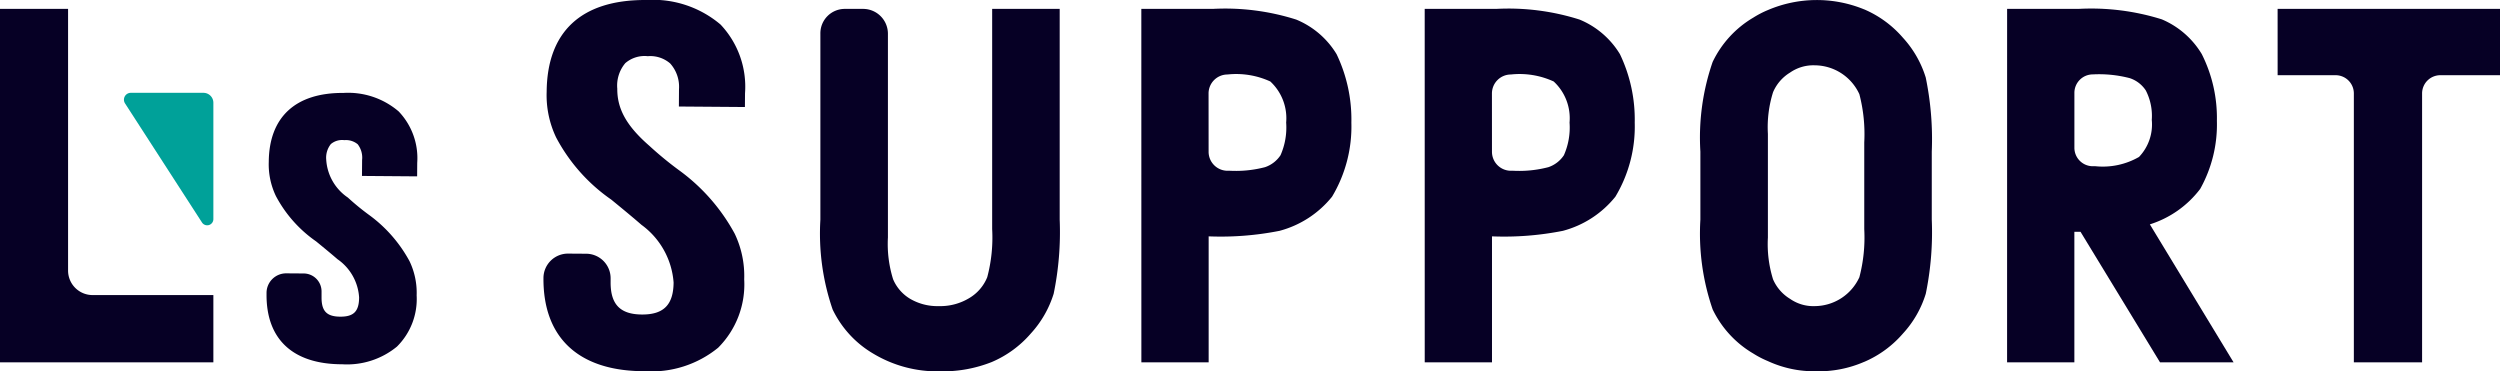
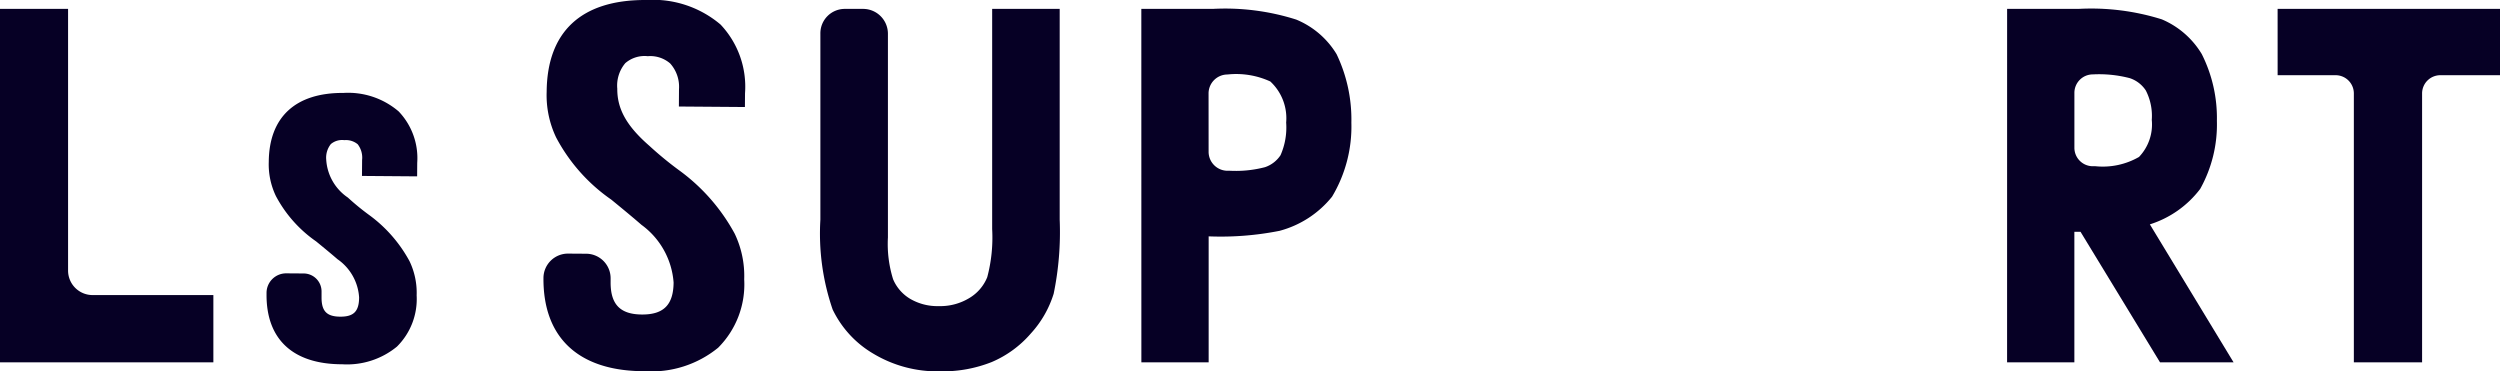
<svg xmlns="http://www.w3.org/2000/svg" width="161.599" height="24" viewBox="0 0 161.599 24">
  <g id="Group_496" data-name="Group 496" transform="translate(-3944 -1090)">
    <g id="Group_495" data-name="Group 495">
      <path id="Path_974" data-name="Path 974" d="M3948.4,1107.489v-16.914H3944v22.847h13.792v-4.349h-7.8A1.584,1.584,0,0,1,3948.4,1107.489Z" fill="#060025" />
      <path id="Path_975" data-name="Path 975" d="M3998.608,1090.575h1.18a1.607,1.607,0,0,1,1.607,1.607v13.167a7.65,7.65,0,0,0,.334,2.7,2.687,2.687,0,0,0,1.1,1.265,3.482,3.482,0,0,0,1.856.473,3.614,3.614,0,0,0,1.981-.527,2.778,2.778,0,0,0,1.149-1.342,9.983,9.983,0,0,0,.318-3.112v-14.231h4.365V1104.2a19.742,19.742,0,0,1-.389,4.784,6.78,6.78,0,0,1-1.482,2.578,6.9,6.9,0,0,1-2.524,1.841,8.594,8.594,0,0,1-3.324.6,8.039,8.039,0,0,1-4.326-1.141,6.647,6.647,0,0,1-2.632-2.858,15.088,15.088,0,0,1-.792-5.8v-12.044A1.577,1.577,0,0,1,3998.608,1090.575Z" fill="#060025" />
-       <path id="Path_976" data-name="Path 976" d="M4068.479,1095.012a6.743,6.743,0,0,0-1.478-2.577,6.881,6.881,0,0,0-2.5-1.829c-.009,0-.019-.009-.027-.009a8.046,8.046,0,0,0-6.2.054,6.184,6.184,0,0,0-.938.486,6.665,6.665,0,0,0-2.631,2.866,14.948,14.948,0,0,0-.793,5.795v4.4a15.033,15.033,0,0,0,.793,5.8,6.646,6.646,0,0,0,2.631,2.857,6.174,6.174,0,0,0,.938.486,7.16,7.16,0,0,0,3.133.658,7.342,7.342,0,0,0,3.07-.6c.008,0,.018-.009.027-.009a6.88,6.88,0,0,0,2.5-1.829,6.678,6.678,0,0,0,1.478-2.577,19.7,19.7,0,0,0,.387-4.786v-4.4A19.7,19.7,0,0,0,4068.479,1095.012Zm-3.974,9.8a10.126,10.126,0,0,1-.316,3.109,3.193,3.193,0,0,1-2.88,1.866,2.632,2.632,0,0,1-1.6-.469,2.751,2.751,0,0,1-1.1-1.262,7.651,7.651,0,0,1-.333-2.7v-6.7a7.56,7.56,0,0,1,.333-2.694,2.729,2.729,0,0,1,1.1-1.271,2.633,2.633,0,0,1,1.6-.469,3.193,3.193,0,0,1,2.88,1.866,10.236,10.236,0,0,1,.316,3.118Z" fill="#060025" />
      <path id="Path_977" data-name="Path 977" d="M4017.775,1090.575h4.613a15.175,15.175,0,0,1,5.4.691,5.493,5.493,0,0,1,2.609,2.237,9.759,9.759,0,0,1,.955,4.427,8.813,8.813,0,0,1-1.25,4.785,6.491,6.491,0,0,1-3.394,2.206,19.509,19.509,0,0,1-4.581.357v8.144h-4.349Zm4.349,9.236a1.226,1.226,0,0,0,1.226,1.227h.156a7.461,7.461,0,0,0,2.267-.233,1.953,1.953,0,0,0,1-.772,4.433,4.433,0,0,0,.364-2.11,3.238,3.238,0,0,0-1.024-2.656,5.272,5.272,0,0,0-2.766-.452h0a1.226,1.226,0,0,0-1.226,1.227Z" fill="#060025" />
-       <path id="Path_978" data-name="Path 978" d="M4036.092,1090.575h4.612a15.182,15.182,0,0,1,5.4.691,5.5,5.5,0,0,1,2.609,2.237,9.771,9.771,0,0,1,.955,4.427,8.8,8.8,0,0,1-1.251,4.785,6.483,6.483,0,0,1-3.393,2.206,19.523,19.523,0,0,1-4.582.357v8.144h-4.348Zm4.348,9.236a1.227,1.227,0,0,0,1.227,1.227h.156a7.464,7.464,0,0,0,2.267-.233,1.948,1.948,0,0,0,1-.772,4.422,4.422,0,0,0,.365-2.11,3.236,3.236,0,0,0-1.025-2.656,5.268,5.268,0,0,0-2.765-.452h0a1.227,1.227,0,0,0-1.227,1.227Z" fill="#060025" />
      <path id="Path_979" data-name="Path 979" d="M4073.739,1090.575h4.608a15.221,15.221,0,0,1,5.391.676,5.52,5.52,0,0,1,2.583,2.244,9.17,9.17,0,0,1,.978,4.312,8.541,8.541,0,0,1-1.08,4.405,6.547,6.547,0,0,1-3.253,2.291l5.412,8.919h-4.754l-5.138-8.437h-.4v8.437h-4.349Zm4.349,8.977a1.193,1.193,0,0,0,1.193,1.193h.17a4.694,4.694,0,0,0,2.814-.6,3.039,3.039,0,0,0,.825-2.4,3.589,3.589,0,0,0-.387-1.9,1.982,1.982,0,0,0-1.038-.794,7.863,7.863,0,0,0-2.384-.242h0a1.193,1.193,0,0,0-1.193,1.192Z" fill="#060025" />
      <path id="Path_980" data-name="Path 980" d="M4091.224,1090.575H4105.6v4.286h-3.857a1.18,1.18,0,0,0-1.18,1.18v17.381h-4.411v-17.381a1.179,1.179,0,0,0-1.179-1.18h-3.748Z" fill="#060025" />
      <path id="Path_981" data-name="Path 981" d="M3992.151,1096.918l.007-.89a5.844,5.844,0,0,0-1.581-4.44,6.751,6.751,0,0,0-4.787-1.588h-.089c-4.136,0-6.337,2.051-6.365,5.936a6.328,6.328,0,0,0,.614,2.953,11.319,11.319,0,0,0,3.562,4.014l.11.09c.65.533,1.263,1.037,1.841,1.539a5.07,5.07,0,0,1,2.078,3.728c-.011,1.431-.633,2.07-2.019,2.07h-.032c-1.407-.01-2.03-.658-2.02-2.1l0-.229a1.587,1.587,0,0,0-1.576-1.6l-1.165-.008a1.584,1.584,0,0,0-1.6,1.573h0c-.028,3.857,2.261,6,6.445,6.028h.09a6.819,6.819,0,0,0,4.756-1.517,5.785,5.785,0,0,0,1.685-4.418,6.326,6.326,0,0,0-.614-2.953,12.315,12.315,0,0,0-3.53-4.052,22.479,22.479,0,0,1-1.984-1.626c-1.465-1.274-2.086-2.378-2.076-3.693a2.25,2.25,0,0,1,.518-1.653,1.906,1.906,0,0,1,1.454-.45,1.965,1.965,0,0,1,1.449.471,2.255,2.255,0,0,1,.568,1.661l-.007,1.121Z" fill="#060025" />
      <path id="Path_982" data-name="Path 982" d="M3970.963,1101.4l.006-.869a4.373,4.373,0,0,0-1.2-3.329,5.023,5.023,0,0,0-3.567-1.195c-3.1-.019-4.808,1.561-4.829,4.456a4.727,4.727,0,0,0,.46,2.207,8.275,8.275,0,0,0,2.6,2.933l.061.05c.467.382.907.744,1.319,1.1a3.25,3.25,0,0,1,1.4,2.476c-.006.891-.343,1.24-1.2,1.24h-.023c-.873-.006-1.211-.359-1.205-1.257l0-.366a1.16,1.16,0,0,0-1.152-1.169l-1.128-.008a1.267,1.267,0,0,0-1.276,1.258v.095c-.02,2.9,1.691,4.5,4.82,4.524h.066a5.076,5.076,0,0,0,3.543-1.141,4.331,4.331,0,0,0,1.274-3.314,4.719,4.719,0,0,0-.46-2.207,8.984,8.984,0,0,0-2.585-2.968,15.9,15.9,0,0,1-1.4-1.145,3.186,3.186,0,0,1-1.4-2.448,1.415,1.415,0,0,1,.3-1.011,1.134,1.134,0,0,1,.87-.253,1.191,1.191,0,0,1,.865.266,1.414,1.414,0,0,1,.284,1.015l-.008,1.032Z" fill="#060025" />
-       <path id="Path_983" data-name="Path 983" d="M3952.456,1096h4.693a.642.642,0,0,1,.643.642v7.508a.4.4,0,0,1-.743.219l-4.966-7.684A.444.444,0,0,1,3952.456,1096Z" fill="#00a199" />
    </g>
  </g>
</svg>